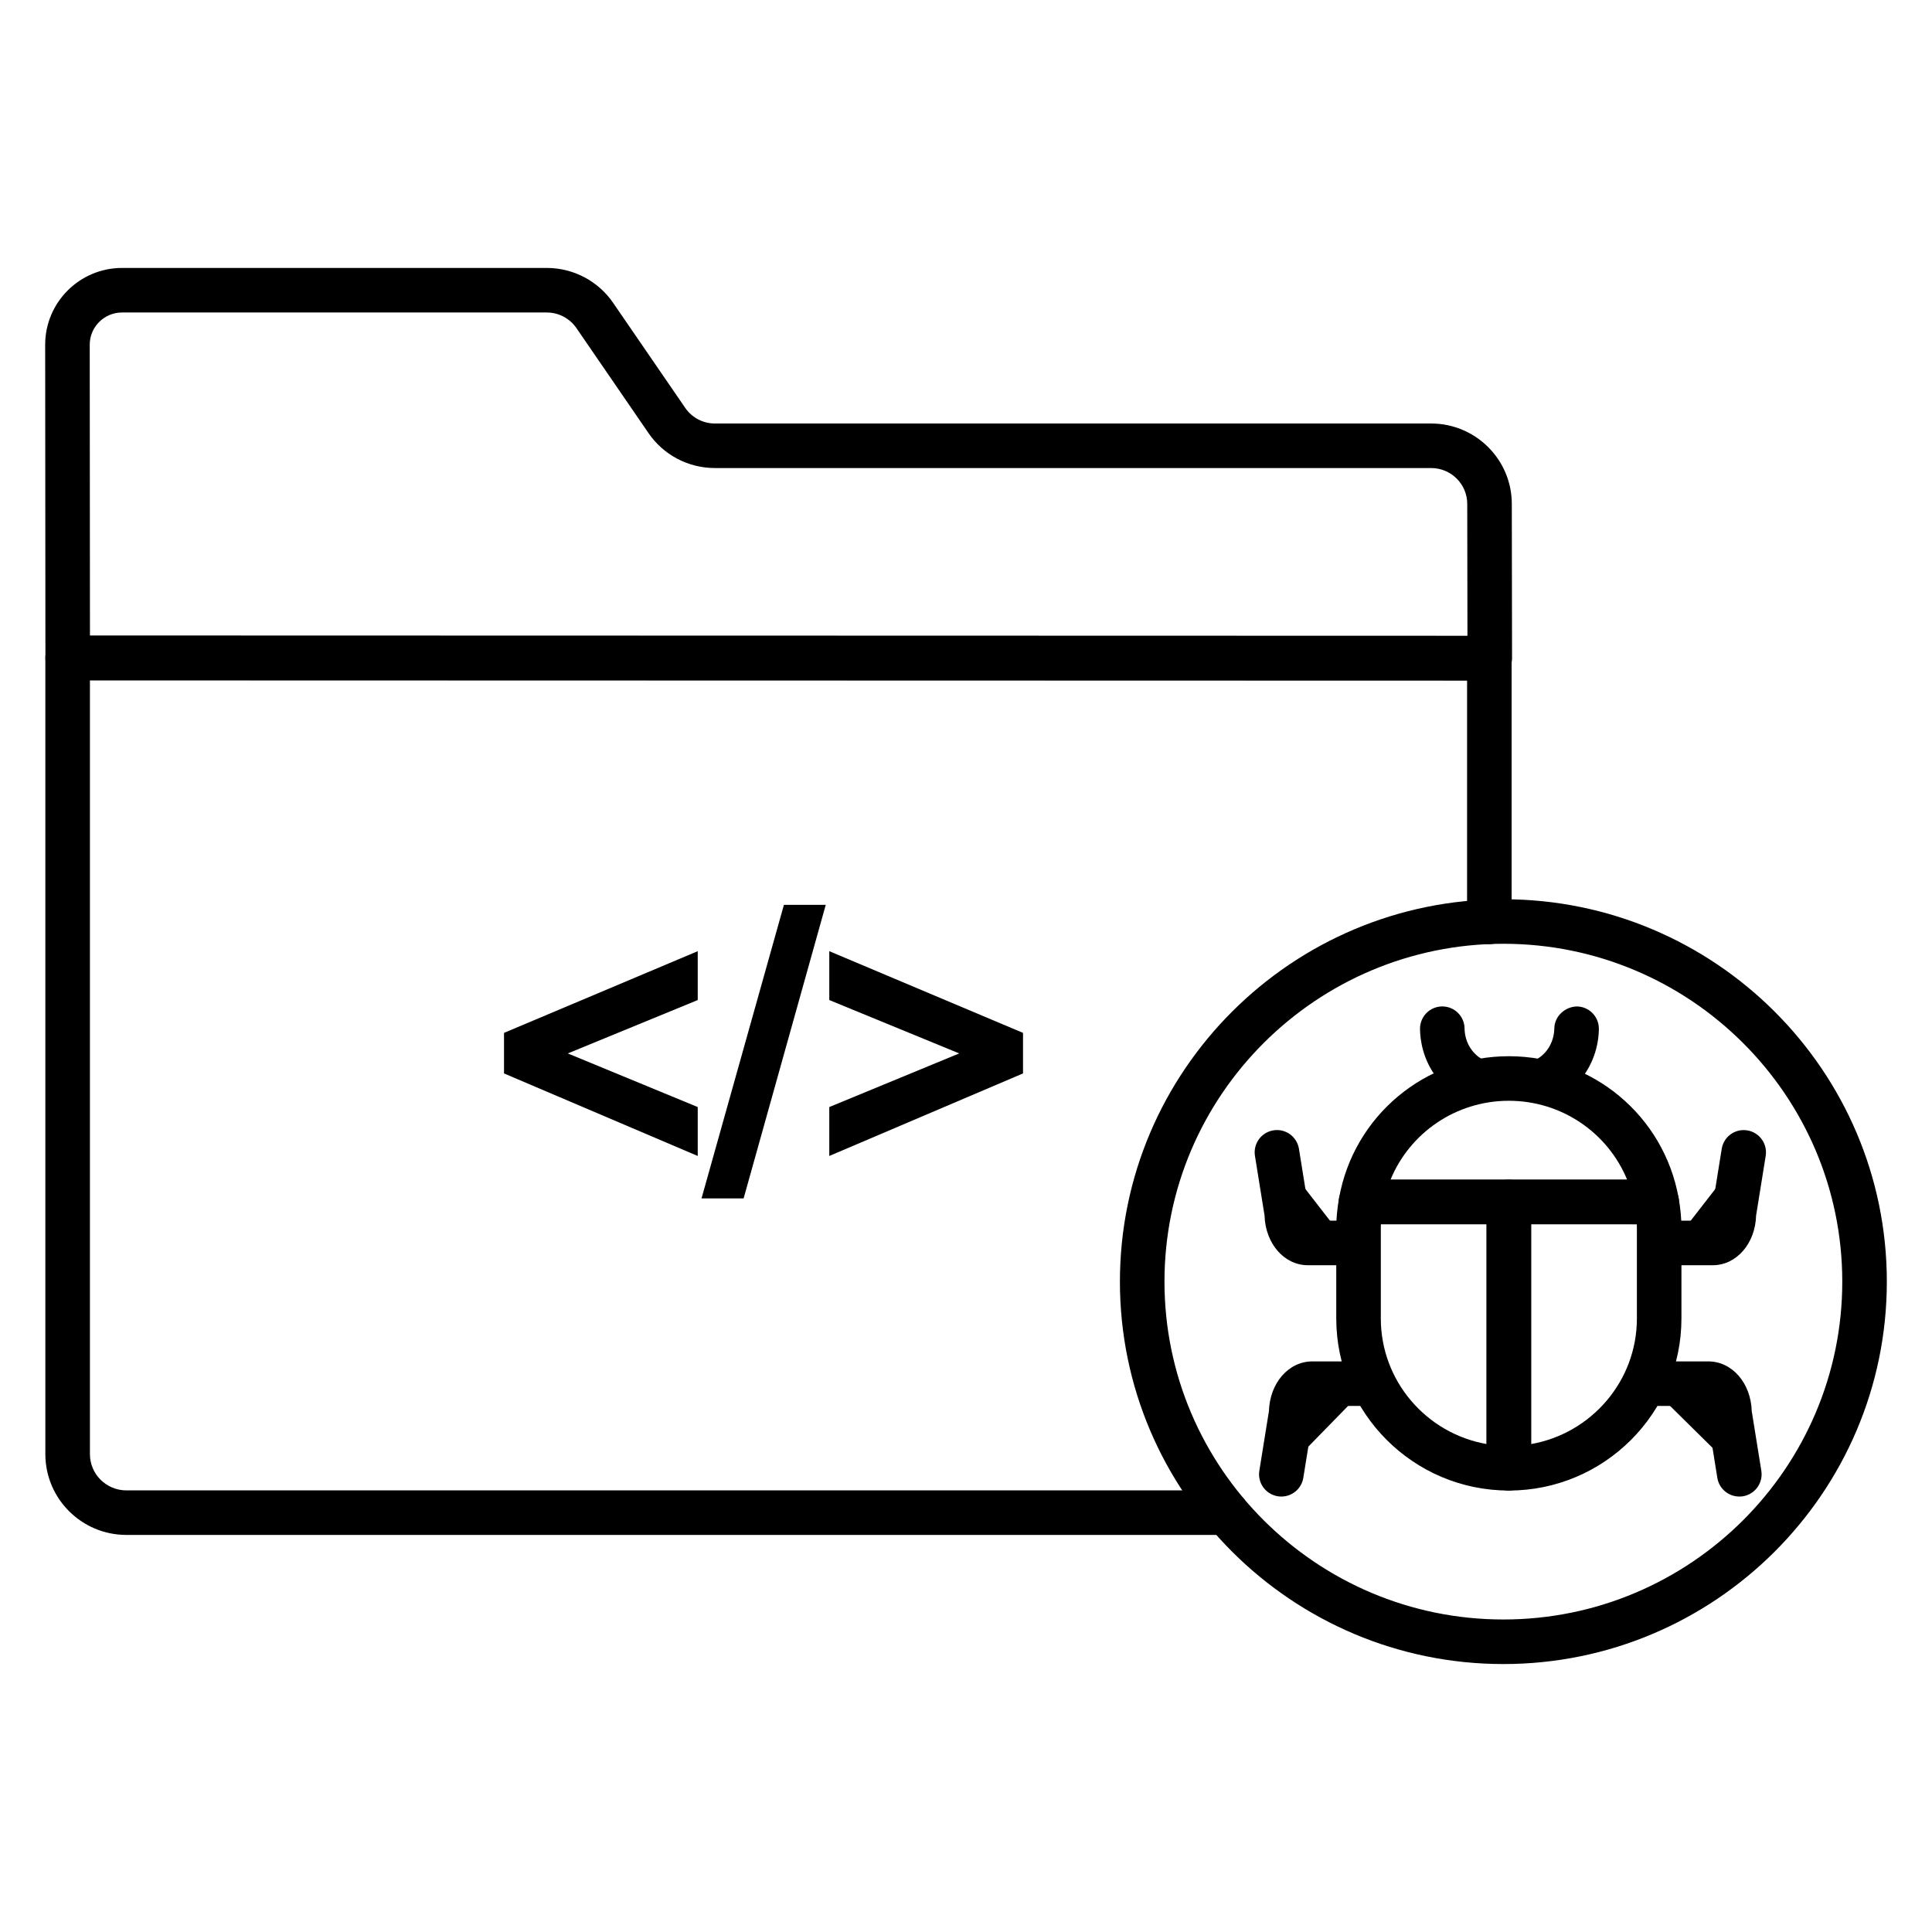
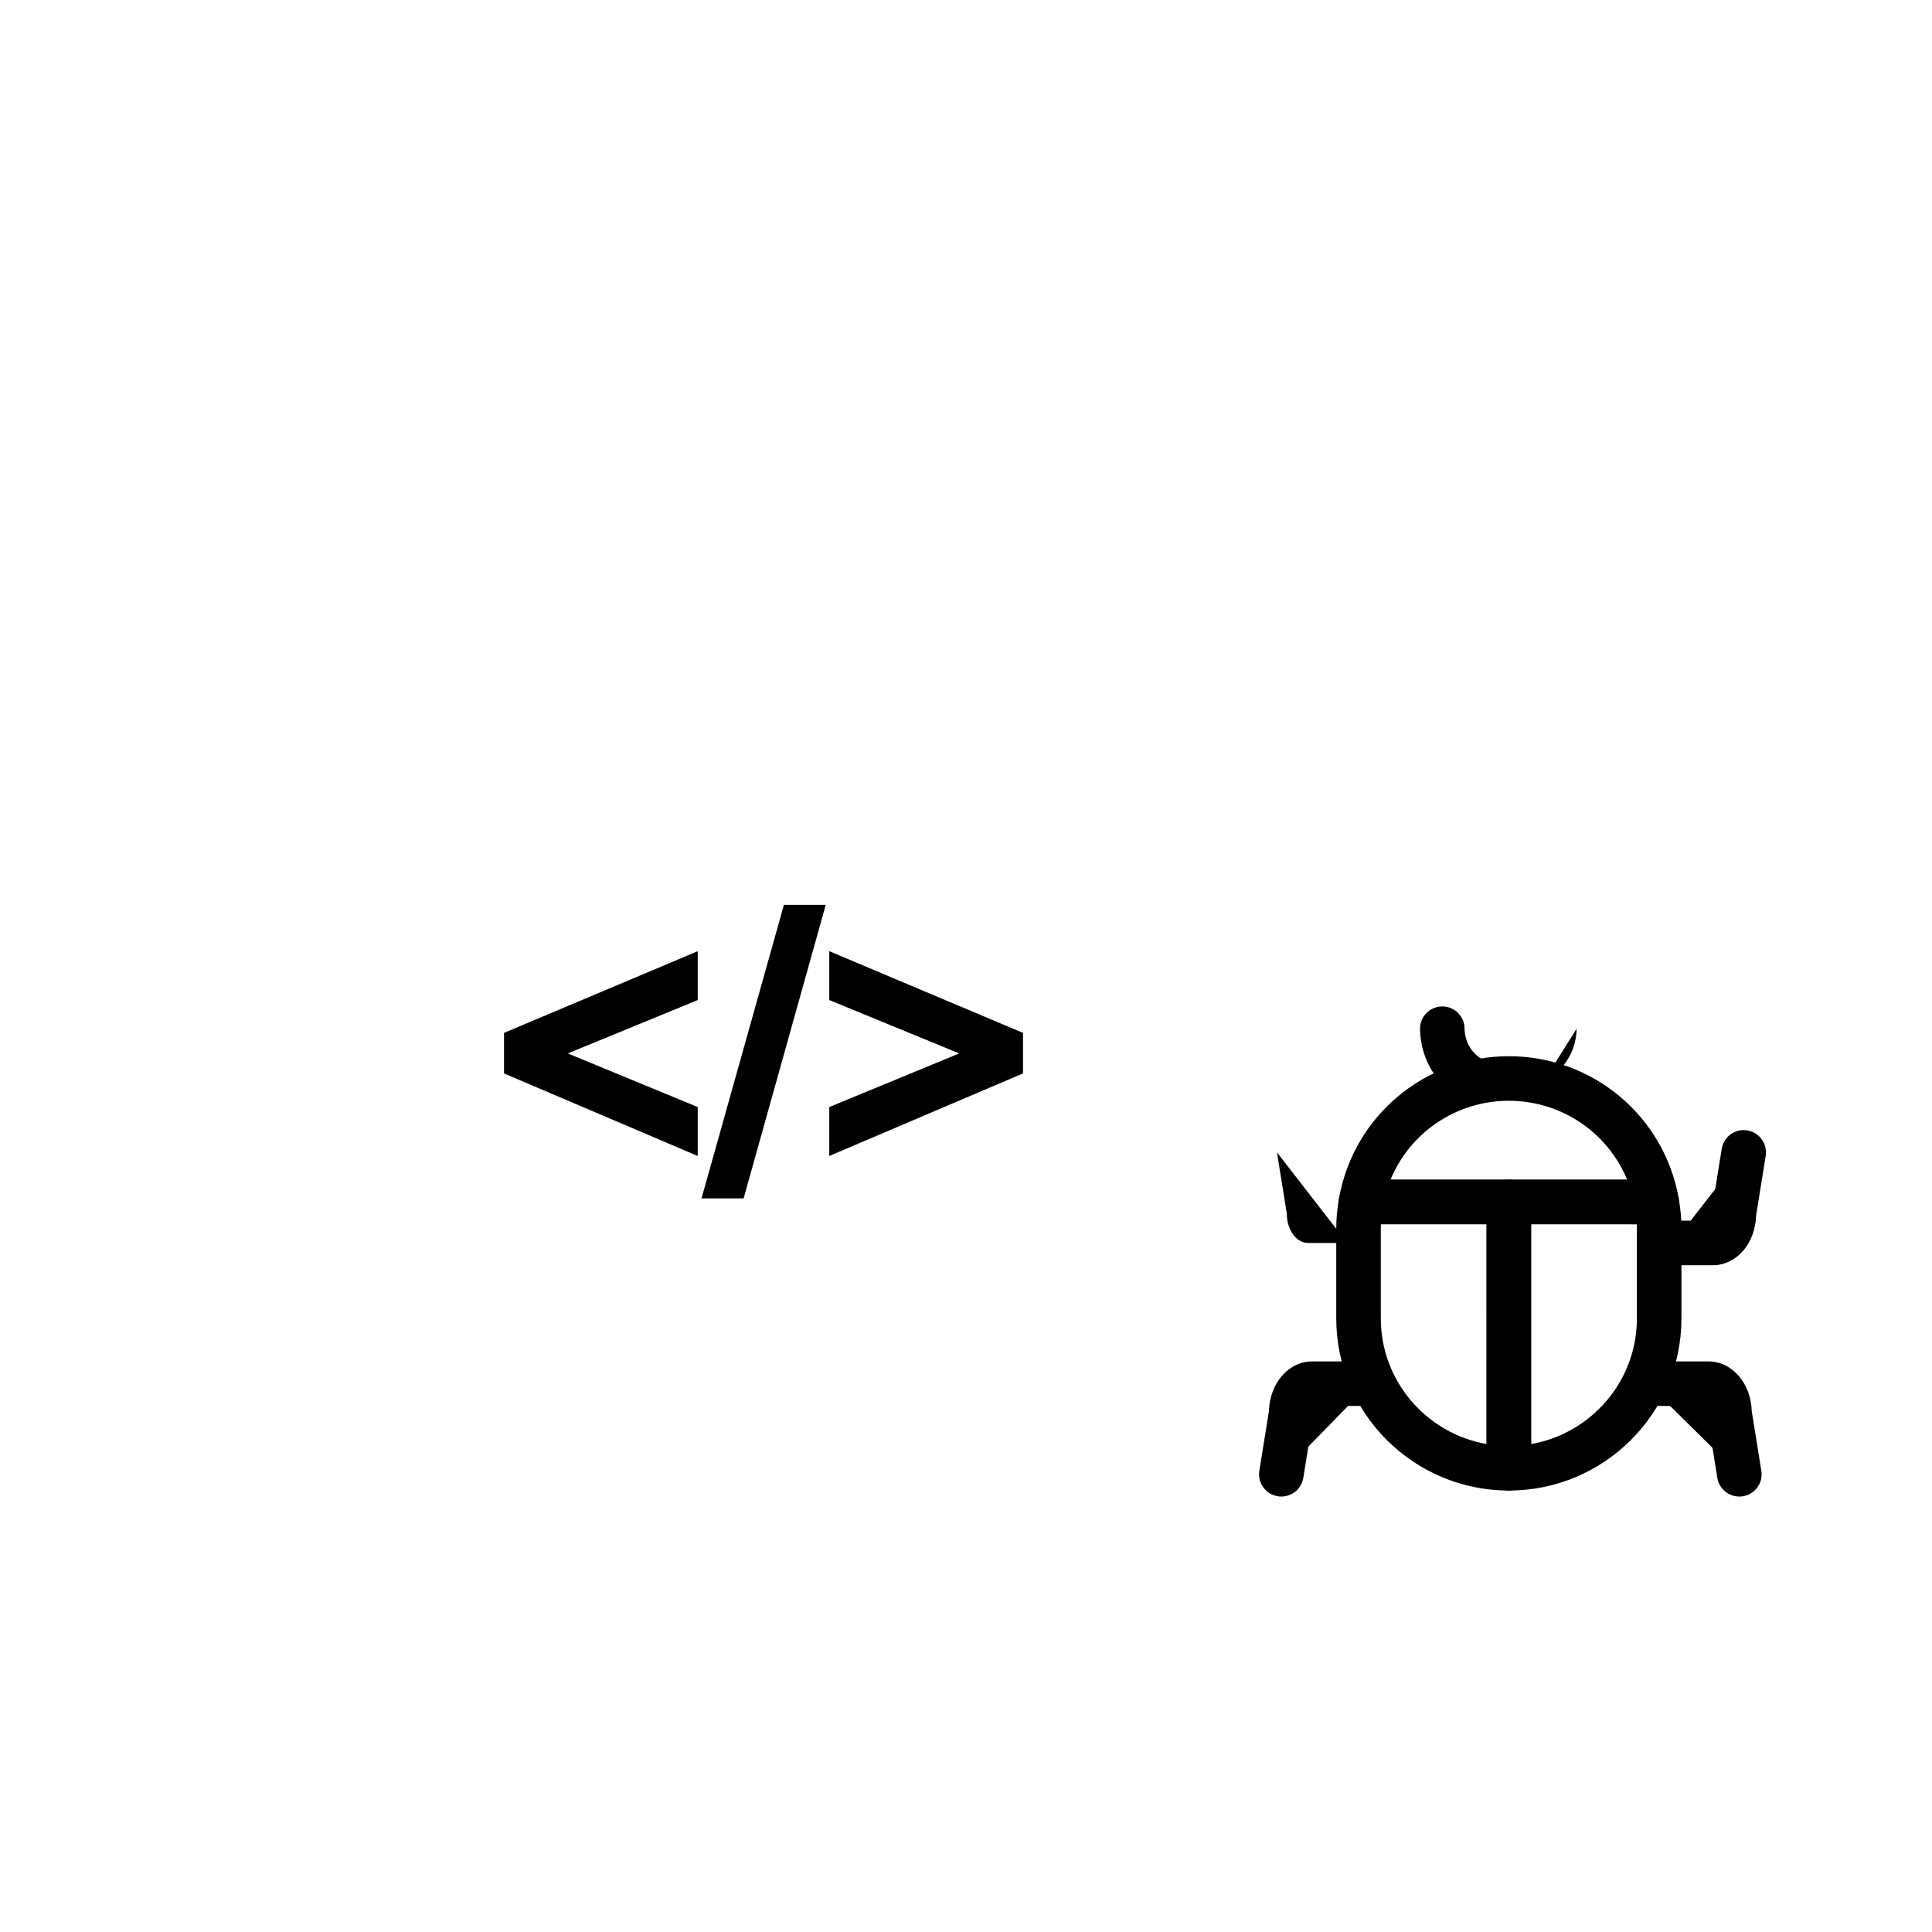
<svg xmlns="http://www.w3.org/2000/svg" fill="#000000" width="800px" height="800px" version="1.1" viewBox="144 144 512 512">
  <g>
-     <path d="m469 550.77h-291.52c-11.832 0-21.461-9.605-21.461-21.41v-210.95c0-3.262 2.644-5.902 5.902-5.902h376.77c3.258 0 5.902 2.641 5.902 5.902v69.895c0 3.262-2.644 5.902-5.902 5.902s-5.902-2.641-5.902-5.902l0.004-63.992h-364.96v205.05c0 5.297 4.328 9.605 9.652 9.605h291.52c3.258 0 5.902 2.641 5.902 5.902 0.004 3.262-2.644 5.906-5.902 5.906z" />
-     <path d="m538.8 324.33-376.86-0.098c-3.258 0-5.898-2.641-5.902-5.898l-0.066-82.992c0-11.219 9.141-20.336 20.379-20.336h112.53c7.113 0 13.723 3.504 17.688 9.371l18.977 27.648c1.789 2.648 4.746 4.211 7.93 4.211h189.81c11.777 0 21.359 9.562 21.359 21.316l0.062 40.867c0.004 1.566-0.617 3.074-1.723 4.184s-2.617 1.727-4.184 1.727zm-370.96-11.906 365.05 0.094-0.055-34.965c0-5.25-4.285-9.516-9.551-9.516h-189.81c-7.113 0-13.723-3.504-17.688-9.371l-18.977-27.648c-1.797-2.648-4.75-4.207-7.93-4.207h-112.53c-4.723 0-8.57 3.828-8.57 8.527z" />
    <path d="m277.57 428.47 51.336 21.875v-12.965l-34.434-14.211 34.434-14.145v-12.953l-51.336 21.652z" />
    <path d="m329.91 461.59h11.156l21.766-77.793h-11.086z" />
    <path d="m363.77 396.07v12.953l34.434 14.145-34.434 14.211v12.965l51.34-21.875v-10.746z" />
-     <path d="m542.41 584.99c-56.031 0-101.62-45.461-101.62-101.34s45.586-101.34 101.62-101.34c56.035-0.004 101.62 45.461 101.62 101.34 0 55.879-45.586 101.34-101.62 101.34zm0-190.88c-49.523 0-89.812 40.168-89.812 89.535 0 49.371 40.289 89.535 89.812 89.535 49.523 0 89.812-40.164 89.812-89.531 0-49.371-40.289-89.539-89.812-89.539z" />
    <path d="m543.86 539.01c-25.219 0-45.738-20.457-45.738-45.598v-23.898c0-2.574 0.242-5.195 0.742-8.016 0.5-2.816 2.949-4.867 5.812-4.867h39.18c3.258 0 5.902 2.641 5.902 5.902v70.578c0.008 3.254-2.641 5.898-5.898 5.898zm-33.91-70.578c-0.012 0.363-0.02 0.719-0.02 1.074v23.898c0 16.629 12.117 30.492 28.023 33.281l0.004-58.254z" />
    <path d="m543.86 539.01c-3.258 0-5.902-2.641-5.902-5.902v-70.578c0-3.262 2.644-5.902 5.902-5.902h39.184c2.867 0 5.312 2.051 5.812 4.867 0.504 2.816 0.742 5.441 0.742 8.016v23.898c0.004 25.145-20.516 45.602-45.738 45.602zm5.906-70.578v58.258c15.906-2.789 28.027-16.652 28.027-33.281v-23.898c0-0.355-0.008-0.715-0.02-1.074z" />
    <path d="m583.04 468.43h-78.363c-1.746 0-3.406-0.777-4.527-2.113-1.121-1.34-1.59-3.109-1.281-4.828 3.887-21.773 22.809-37.582 44.992-37.582 22.188 0 41.109 15.809 44.996 37.582 0.309 1.719-0.164 3.488-1.281 4.828-1.129 1.34-2.789 2.113-4.535 2.113zm-70.531-11.809h62.695c-5.125-12.445-17.363-20.906-31.352-20.906-13.98 0.004-26.219 8.461-31.344 20.906z" />
    <path d="m587.47 473.4h10.41c3.098 0 5.613-3.488 5.613-7.793l2.609-16.215" />
    <path d="m597.88 479.3h-10.41c-3.258 0-5.902-2.641-5.902-5.902 0-3.262 2.644-5.902 5.902-5.902h9.699c0.191-0.359 0.418-1.016 0.418-1.887 0-0.316 0.027-0.629 0.078-0.938l2.609-16.215c0.516-3.219 3.531-5.422 6.766-4.891 3.219 0.52 5.406 3.547 4.887 6.766l-2.543 15.801c-0.215 7.422-5.191 13.168-11.504 13.168z" />
    <path d="m580.61 510.69h16.105c3.098 0 5.613 3.488 5.613 7.793l2.609 16.215" />
    <path d="m604.93 540.6c-2.852 0-5.352-2.062-5.82-4.969l-2.606-16.215c-0.047-0.312-0.074-0.621-0.074-0.938 0-0.875-0.227-1.531-0.422-1.887h-15.391c-3.258 0-5.902-2.641-5.902-5.902 0-3.262 2.644-5.902 5.902-5.902h16.105c6.312 0 11.285 5.746 11.508 13.18l2.543 15.801c0.516 3.219-1.676 6.246-4.891 6.766-0.32 0.043-0.637 0.066-0.953 0.066zm-8.211-24.012h0.039z" />
    <path d="m501.04 473.4h-10.41c-3.098 0-5.613-3.488-5.613-7.793l-2.609-16.215" />
-     <path d="m501.04 479.3h-10.414c-6.312 0-11.285-5.746-11.508-13.18l-2.543-15.801c-0.516-3.219 1.676-6.246 4.891-6.766 3.223-0.531 6.246 1.672 6.769 4.891l2.606 16.215c0.047 0.312 0.074 0.621 0.074 0.938 0 0.875 0.227 1.531 0.422 1.887h9.699c3.258 0 5.902 2.641 5.902 5.902 0.004 3.269-2.637 5.914-5.898 5.914z" />
    <path d="m507.02 510.69h-15.238c-3.098 0-5.613 3.488-5.613 7.793l-2.609 16.215" />
    <path d="m483.57 540.6c-0.312 0-0.625-0.023-0.945-0.074-3.219-0.52-5.406-3.547-4.887-6.766l2.543-15.801c0.223-7.426 5.195-13.176 11.508-13.176h15.234c3.258 0 5.902 2.641 5.902 5.902s-2.644 5.902-5.902 5.902h-14.52c-0.195 0.359-0.422 1.016-0.422 1.887 0 0.316-0.027 0.629-0.078 0.938l-2.609 16.215c-0.465 2.906-2.973 4.973-5.824 4.973z" />
    <path d="m526.21 416.62c0.02 1.484 0.281 5.656 3.312 9.492 1.859 2.352 4.004 3.625 5.32 4.273" />
    <path d="m534.85 436.29c-0.875 0-1.754-0.191-2.594-0.602-2.863-1.402-5.402-3.445-7.352-5.91-3.906-4.945-4.551-10.316-4.586-13.078-0.043-3.262 2.566-5.938 5.824-5.984h0.078c3.223 0 5.859 2.594 5.902 5.824 0.016 1.262 0.305 3.707 2.043 5.91 1.09 1.379 2.387 2.191 3.285 2.629 2.926 1.434 4.141 4.973 2.703 7.898-1.023 2.098-3.125 3.312-5.305 3.312z" />
    <path d="m561.82 416.62c-0.02 1.484-0.281 5.656-3.312 9.492-1.859 2.352-4.004 3.625-5.32 4.273" />
-     <path d="m553.18 436.29c-2.184 0-4.281-1.215-5.305-3.309-1.438-2.93-0.223-6.469 2.703-7.898 0.902-0.441 2.199-1.25 3.281-2.625 1.734-2.195 2.031-4.656 2.051-5.926 0.051-3.258 2.875-5.754 5.996-5.812 3.258 0.051 5.859 2.734 5.812 5.996-0.078 4.773-1.707 9.414-4.59 13.062-1.941 2.461-4.488 4.508-7.352 5.91-0.84 0.402-1.723 0.602-2.598 0.602z" />
  </g>
</svg>